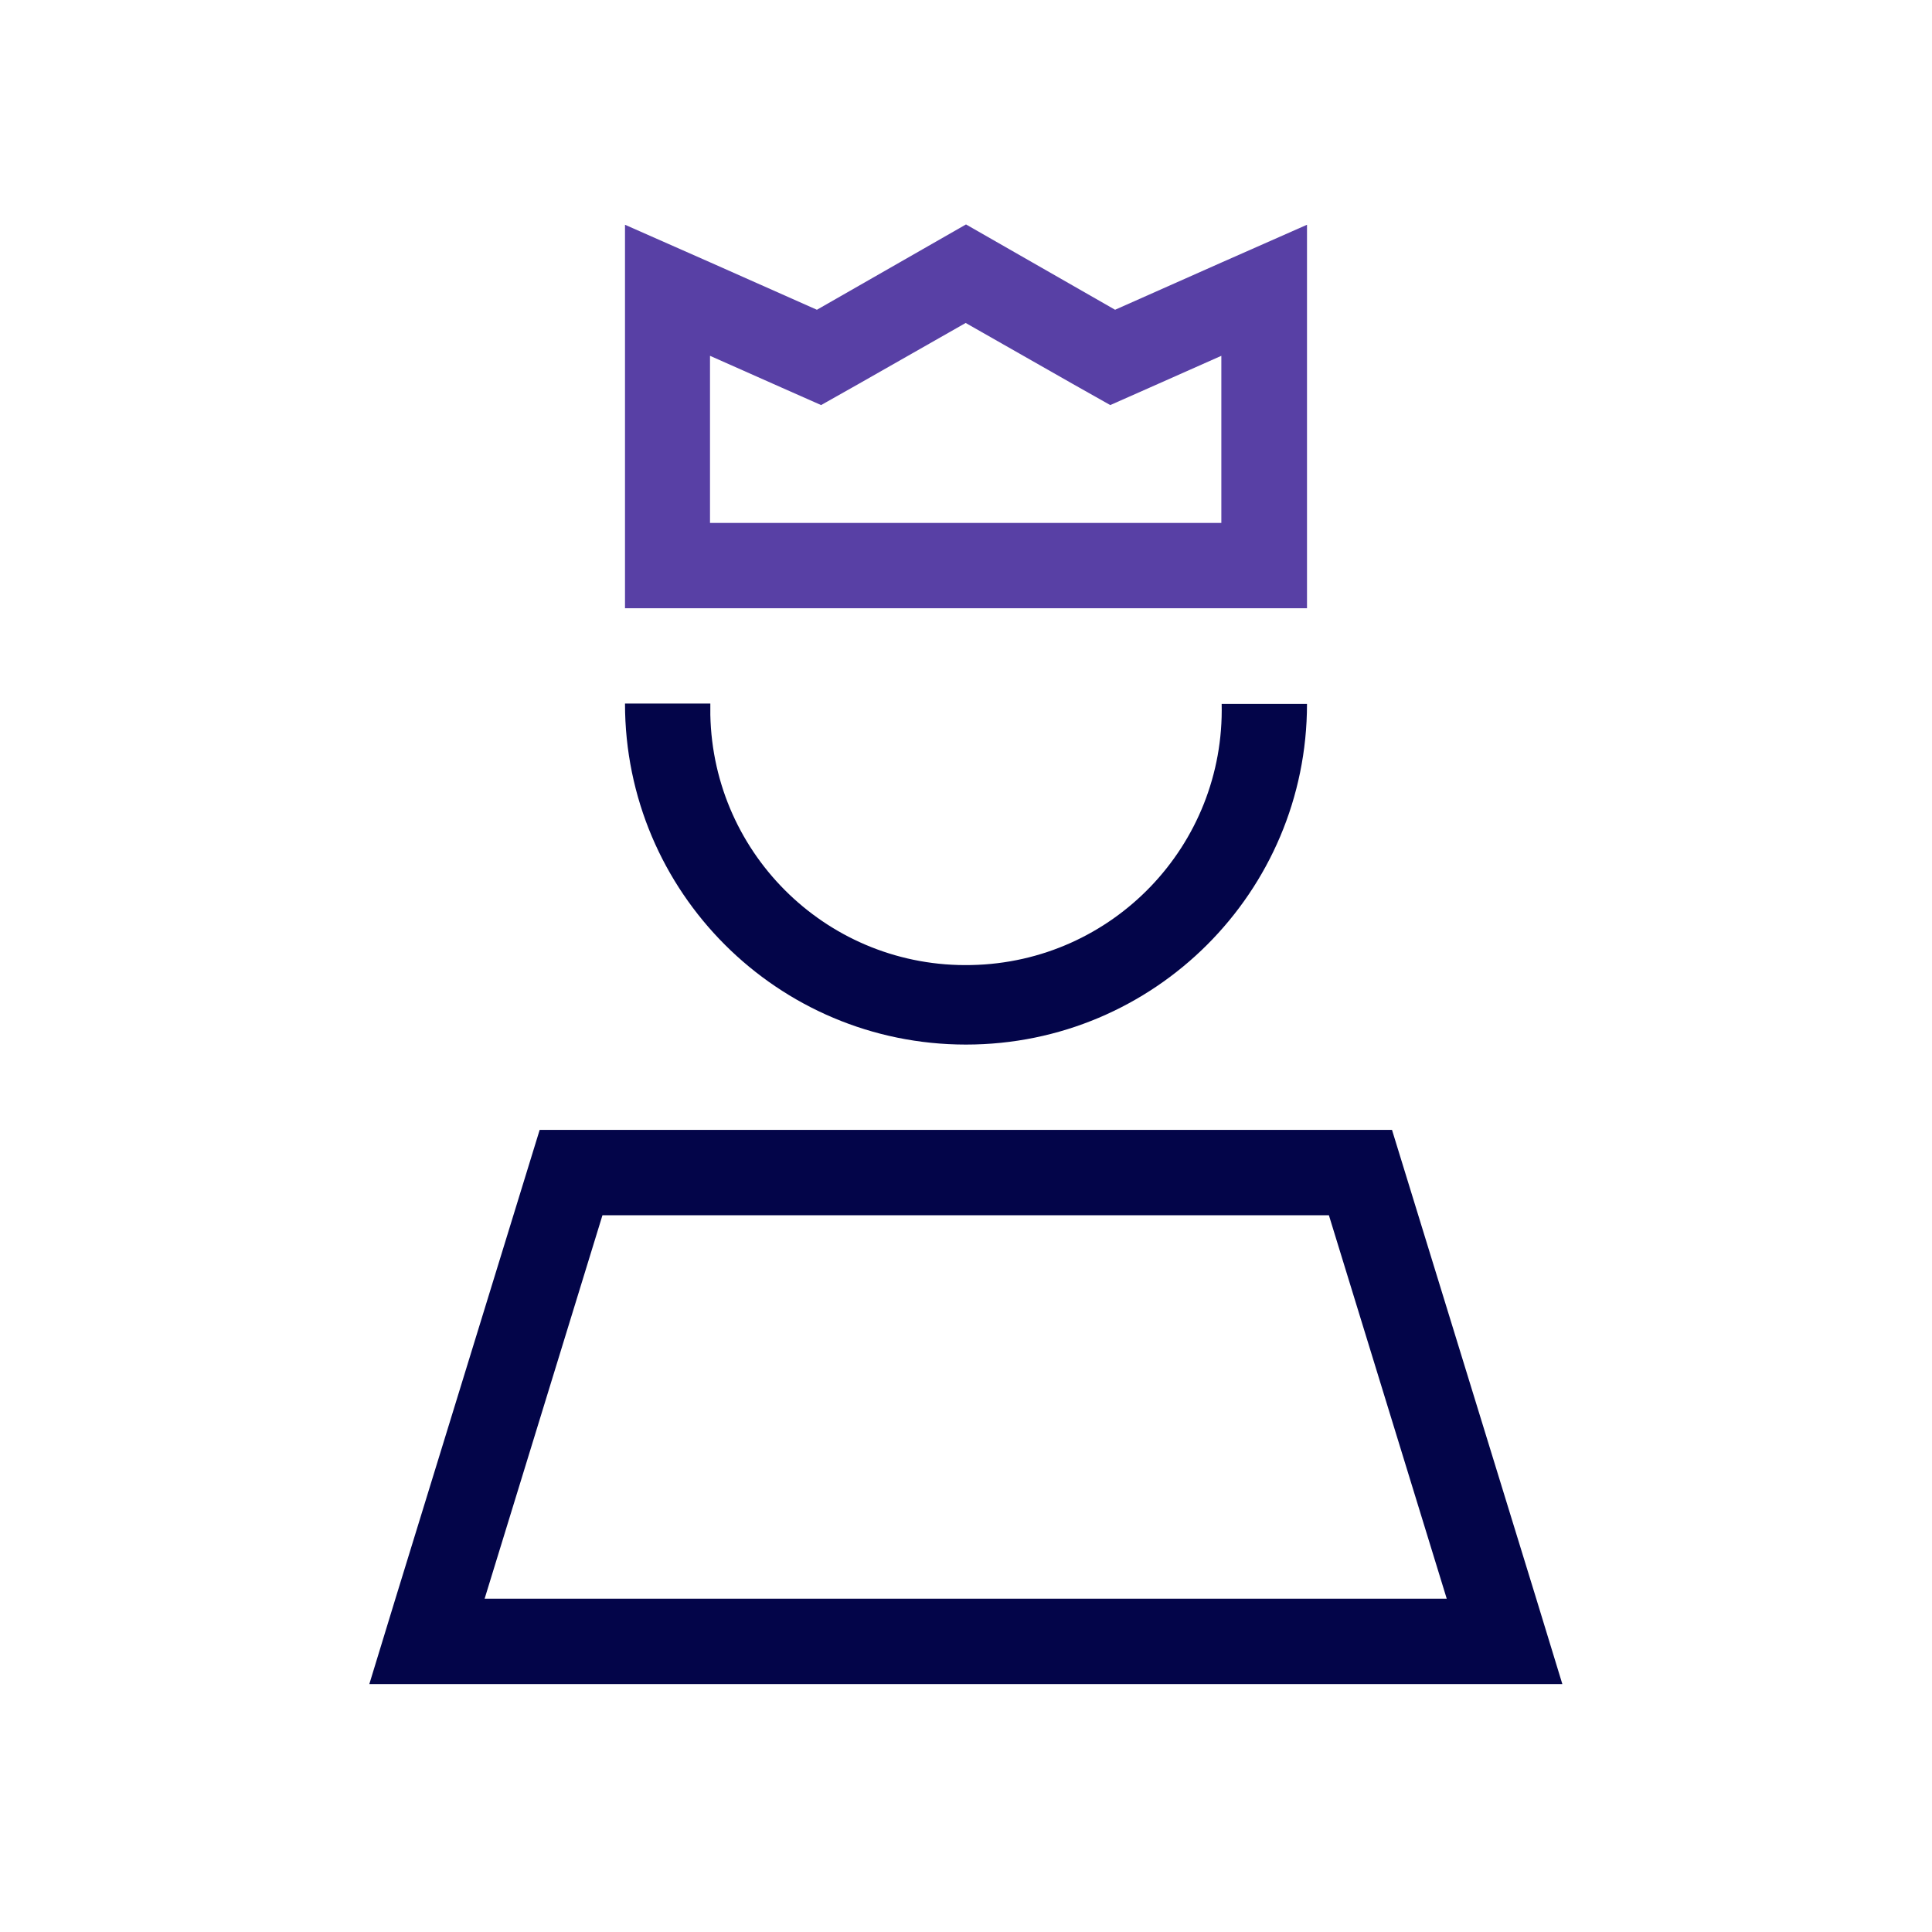
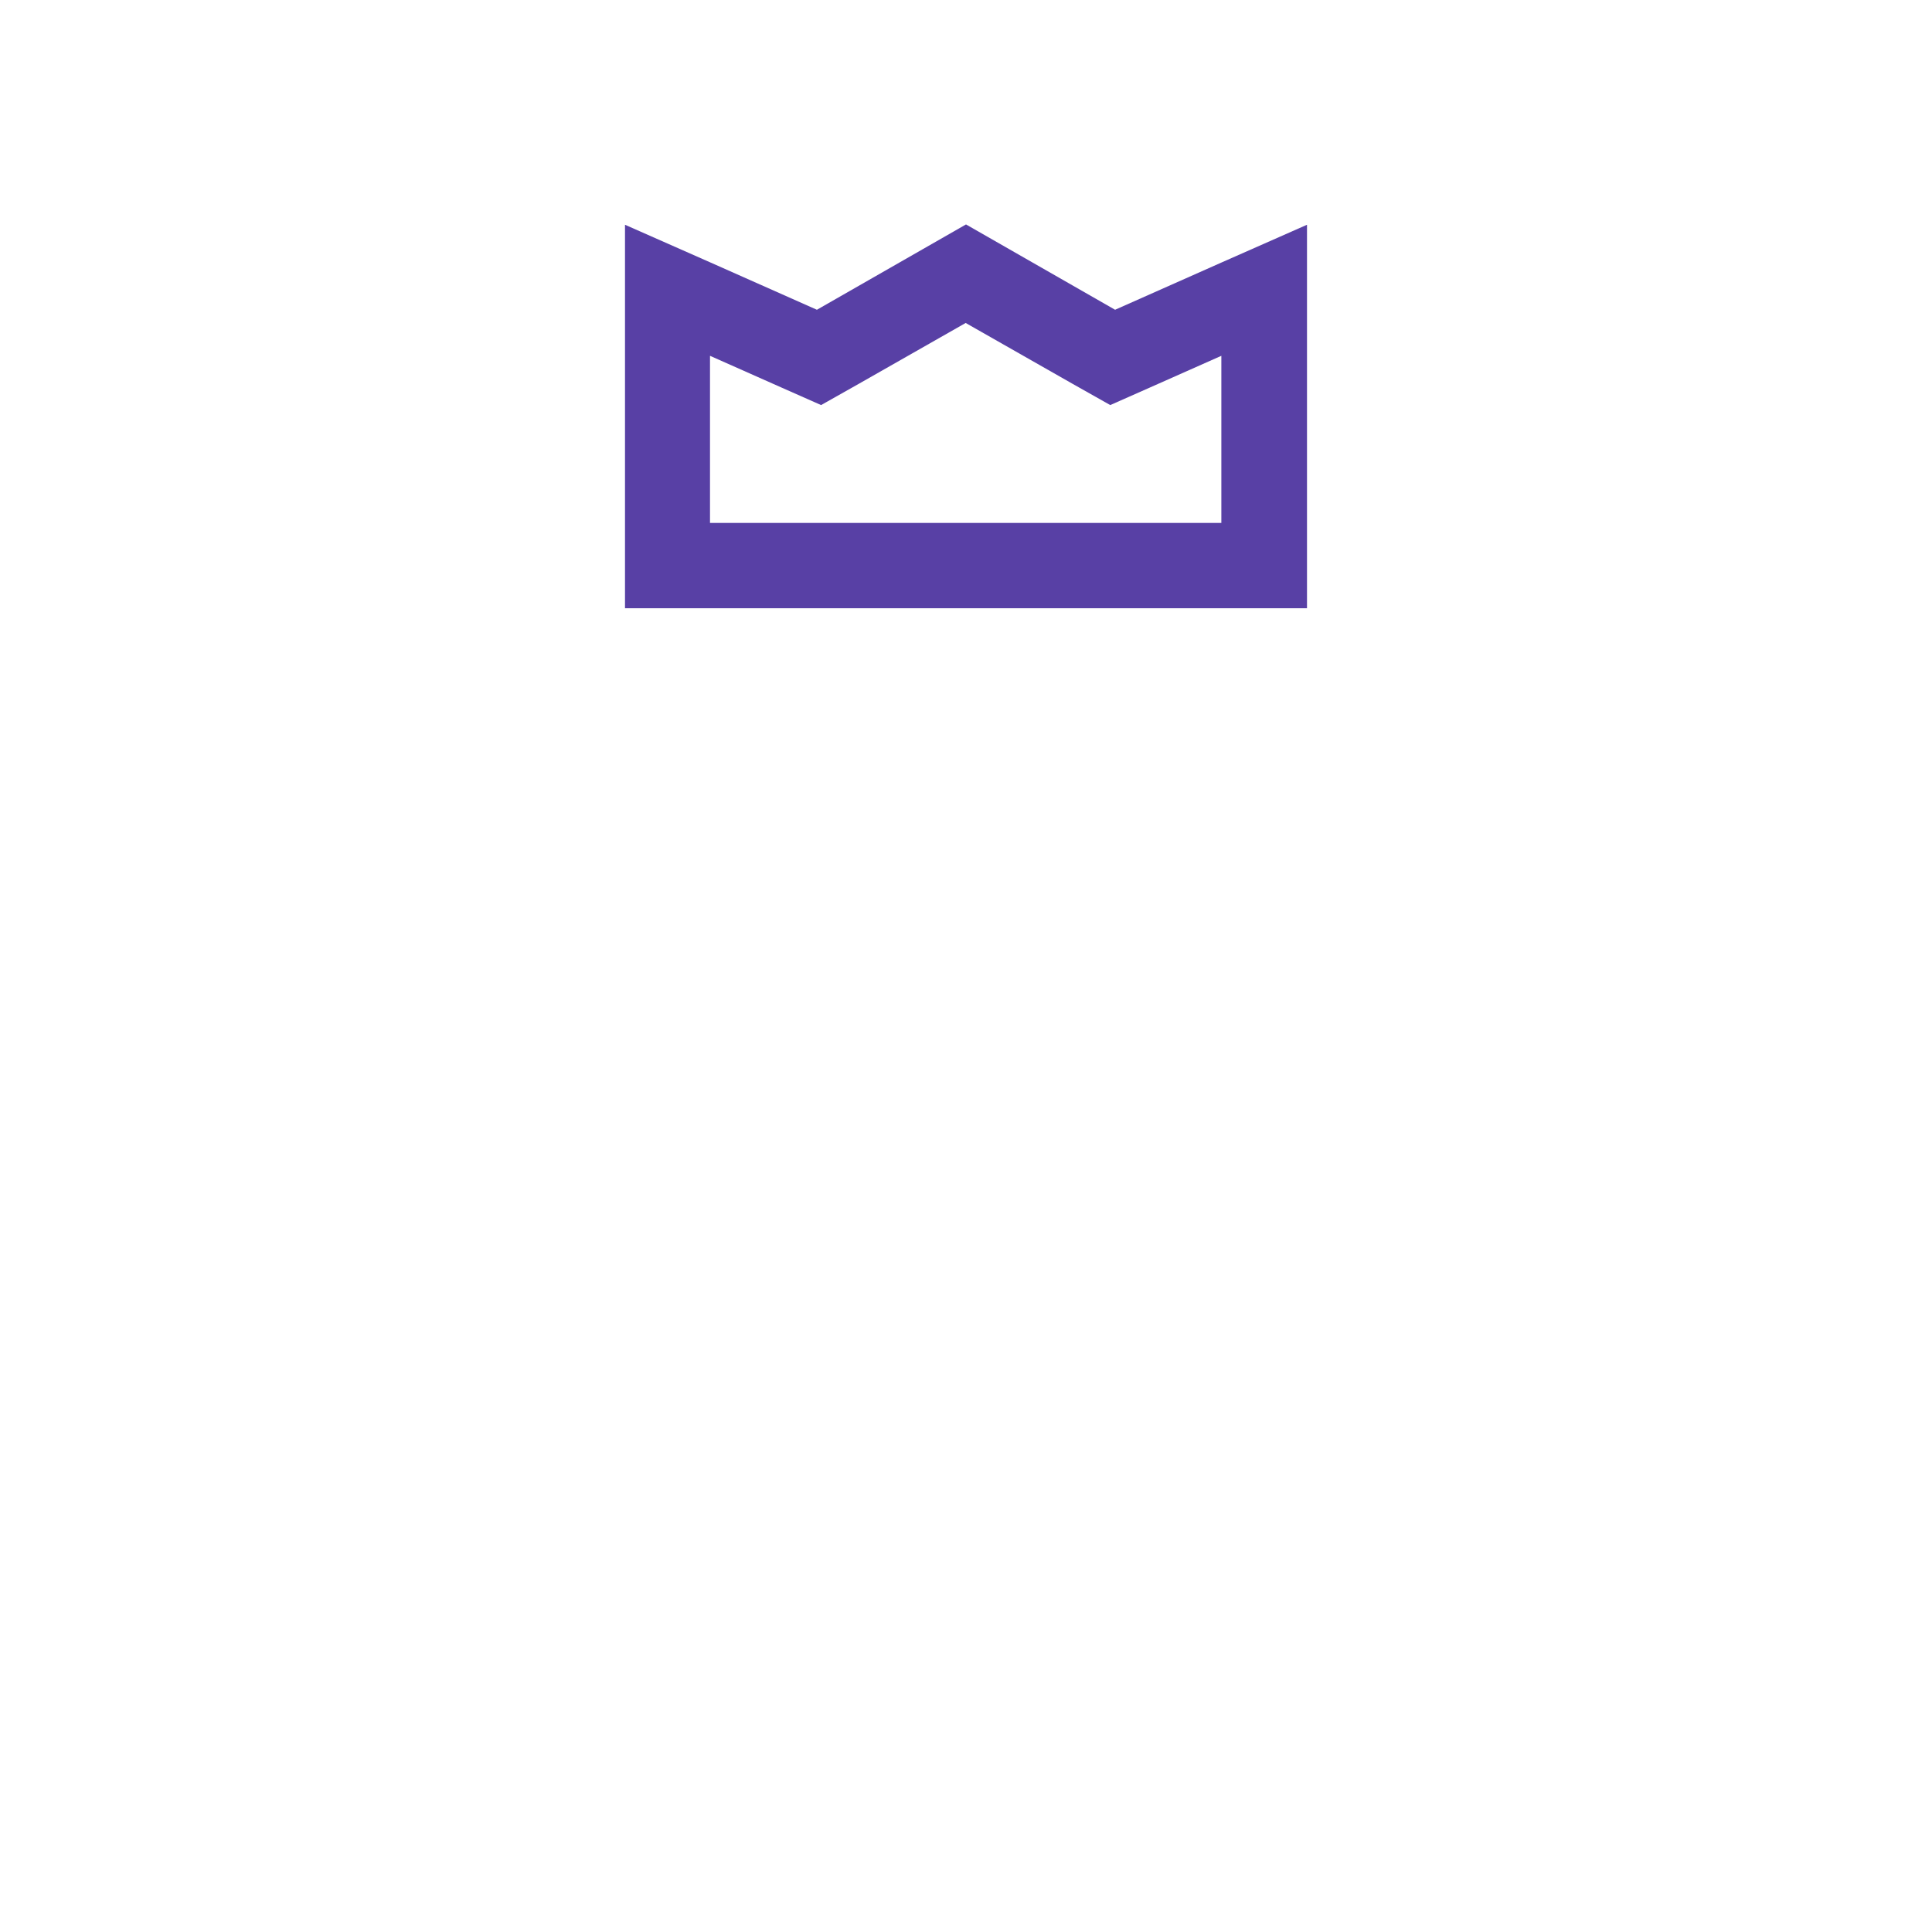
<svg xmlns="http://www.w3.org/2000/svg" id="icons" viewBox="0 0 60 60">
  <defs>
    <style>.cls-1{fill:#030549;}.cls-1,.cls-2{stroke-width:0px;}.cls-2{fill:#5840a5;}</style>
  </defs>
  <g id="Group_1190">
-     <path id="Path_1581" class="cls-1" d="m43.23,35.09h-26.47l-4.48,14.56-.81,2.65h37.05l-.81-2.65-4.48-14.56Zm-28.18,14.56l3.66-11.91h22.56l3.66,11.91H15.06Z" />
-     <path id="Path_1582" class="cls-1" d="m30,32.44c5.85,0,10.59-4.74,10.59-10.58h0s-2.65,0-2.65,0c.1,4.39-3.38,8.02-7.77,8.11-4.39.1-8.02-3.38-8.11-7.77,0-.12,0-.23,0-.35h-2.65c0,5.85,4.74,10.59,10.59,10.59h0" />
    <path id="Path_1583" class="cls-2" d="m37.94,18.89h2.65V6.98l-2.65,1.17-3.31,1.47-4.63-2.65-4.63,2.65-3.31-1.47-2.65-1.17v11.91h18.53Zm-15.89-7.84l2.23.99,1.22.54,1.17-.66,3.32-1.89,3.32,1.89,1.17.66,1.22-.54,2.23-.99v5.19h-15.88v-5.19Z" />
  </g>
</svg>